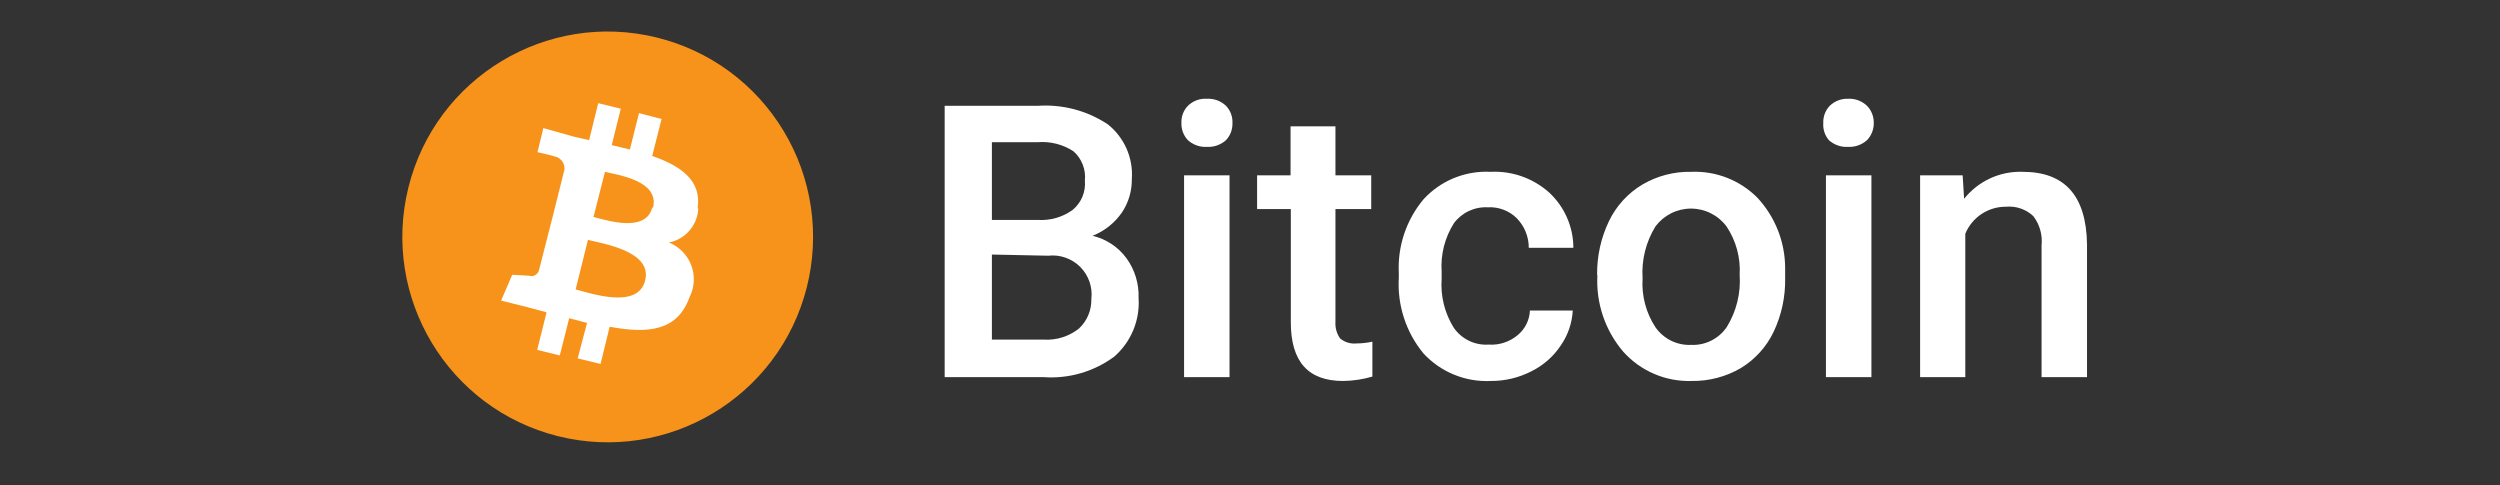
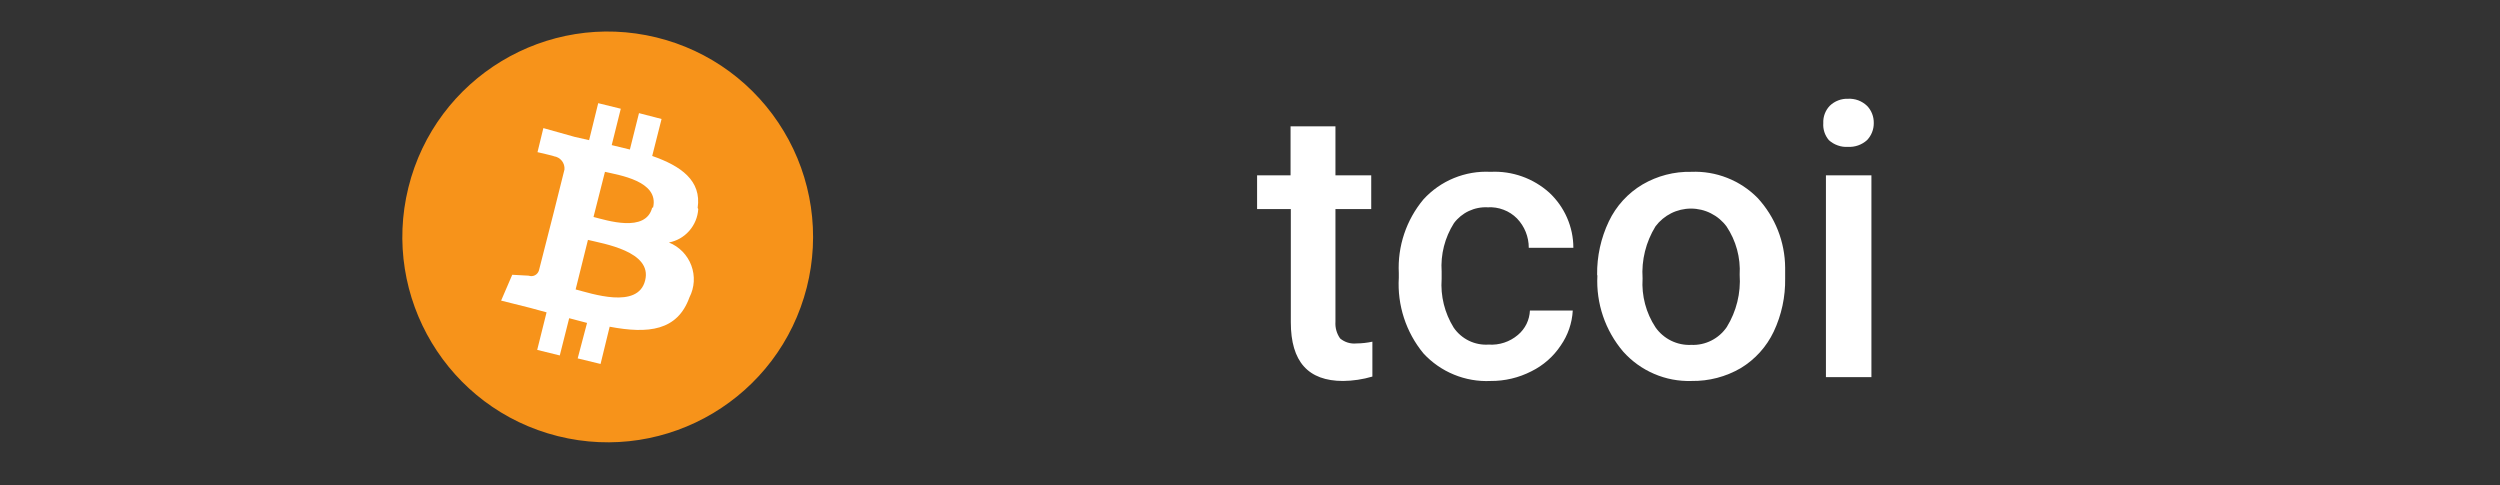
<svg xmlns="http://www.w3.org/2000/svg" width="67" height="13" viewBox="0 0 67 13" fill="none">
  <rect x="0" y="0" width="67" height="13" fill="#333333" stroke="none" />
  <g clip-path="url(#clip0_2001_18291)">
-     <path d="M25.317 10.108V2.836H27.809C28.473 2.79 29.134 2.964 29.688 3.331C29.907 3.505 30.08 3.73 30.193 3.986C30.305 4.243 30.353 4.522 30.333 4.801C30.337 5.12 30.244 5.433 30.066 5.697C29.871 5.978 29.598 6.194 29.28 6.319C29.646 6.405 29.97 6.62 30.192 6.924C30.414 7.232 30.528 7.606 30.514 7.985C30.534 8.28 30.485 8.575 30.372 8.848C30.258 9.121 30.084 9.364 29.861 9.558C29.32 9.958 28.654 10.153 27.982 10.108H25.317V10.108ZM26.583 5.894H27.817C28.148 5.915 28.476 5.821 28.745 5.627C28.86 5.533 28.95 5.412 29.008 5.275C29.065 5.138 29.088 4.989 29.075 4.841C29.09 4.695 29.071 4.547 29.017 4.41C28.964 4.273 28.879 4.151 28.768 4.054C28.485 3.869 28.147 3.783 27.809 3.811H26.583V5.894ZM26.583 6.822V9.102H27.982C28.32 9.121 28.654 9.014 28.918 8.803C29.025 8.702 29.11 8.581 29.167 8.445C29.224 8.31 29.251 8.164 29.248 8.017C29.267 7.86 29.25 7.701 29.199 7.552C29.147 7.403 29.063 7.267 28.952 7.155C28.841 7.043 28.706 6.958 28.557 6.906C28.408 6.853 28.249 6.835 28.092 6.853L26.583 6.822V6.822ZM31.662 3.299C31.654 3.128 31.716 2.96 31.835 2.836C31.902 2.77 31.982 2.719 32.07 2.687C32.158 2.654 32.252 2.641 32.346 2.647C32.439 2.642 32.533 2.656 32.621 2.688C32.709 2.721 32.789 2.771 32.857 2.836C32.916 2.897 32.961 2.97 32.991 3.05C33.021 3.13 33.034 3.214 33.03 3.299C33.032 3.383 33.018 3.466 32.989 3.545C32.959 3.623 32.914 3.695 32.857 3.756C32.788 3.818 32.707 3.866 32.619 3.897C32.532 3.928 32.439 3.941 32.346 3.936C32.253 3.942 32.16 3.929 32.072 3.897C31.984 3.866 31.904 3.818 31.835 3.756C31.777 3.695 31.733 3.623 31.703 3.545C31.673 3.466 31.659 3.383 31.662 3.299V3.299ZM32.951 10.108H31.733V4.699H32.951V10.108Z" fill="white" />
    <path fill-rule="evenodd" clip-rule="evenodd" d="M35.79 3.386V4.699H36.749V5.603H35.79V8.622C35.779 8.782 35.823 8.94 35.915 9.07C35.976 9.121 36.046 9.159 36.122 9.182C36.197 9.205 36.277 9.212 36.356 9.204C36.498 9.203 36.641 9.187 36.78 9.157V10.092C36.525 10.167 36.26 10.207 35.994 10.21C35.058 10.21 34.594 9.691 34.594 8.638V5.603H33.69V4.699H34.587V3.386H35.79V3.386ZM39.894 9.235C40.179 9.255 40.462 9.162 40.68 8.976C40.776 8.896 40.854 8.796 40.91 8.684C40.965 8.571 40.996 8.449 41.002 8.323H42.15C42.132 8.659 42.02 8.983 41.828 9.259C41.632 9.555 41.36 9.794 41.041 9.951C40.703 10.124 40.328 10.213 39.949 10.21C39.613 10.226 39.278 10.168 38.967 10.04C38.656 9.913 38.376 9.718 38.148 9.471C37.68 8.903 37.444 8.178 37.488 7.443V7.317C37.452 6.6 37.688 5.895 38.148 5.344C38.375 5.095 38.654 4.9 38.966 4.772C39.277 4.645 39.612 4.587 39.949 4.605C40.526 4.576 41.091 4.777 41.521 5.163C41.724 5.352 41.886 5.581 41.997 5.835C42.108 6.089 42.166 6.363 42.166 6.641H40.971C40.972 6.348 40.859 6.066 40.656 5.855C40.554 5.752 40.431 5.672 40.295 5.621C40.16 5.569 40.015 5.547 39.87 5.556C39.696 5.547 39.523 5.581 39.365 5.655C39.207 5.729 39.07 5.841 38.966 5.98C38.721 6.367 38.605 6.821 38.636 7.278V7.474C38.603 7.932 38.716 8.389 38.958 8.779C39.061 8.93 39.202 9.051 39.365 9.131C39.529 9.211 39.712 9.247 39.894 9.235V9.235Z" fill="white" />
    <path d="M42.803 7.364C42.797 6.869 42.904 6.38 43.117 5.933C43.313 5.521 43.628 5.176 44.021 4.943C44.417 4.712 44.868 4.595 45.326 4.605C45.655 4.591 45.983 4.646 46.289 4.767C46.595 4.887 46.872 5.07 47.103 5.304C47.574 5.814 47.838 6.481 47.842 7.175V7.459C47.851 7.953 47.746 8.442 47.535 8.889C47.343 9.293 47.037 9.632 46.655 9.864C46.254 10.098 45.798 10.217 45.334 10.21C44.99 10.221 44.648 10.156 44.331 10.02C44.014 9.884 43.732 9.681 43.502 9.424C43.02 8.859 42.772 8.13 42.81 7.388L42.803 7.364ZM44.021 7.466C43.992 7.927 44.113 8.386 44.367 8.772C44.474 8.925 44.618 9.048 44.786 9.131C44.954 9.213 45.139 9.252 45.326 9.243C45.513 9.251 45.698 9.211 45.864 9.127C46.031 9.043 46.173 8.918 46.278 8.764C46.536 8.345 46.657 7.855 46.623 7.364C46.65 6.905 46.526 6.449 46.27 6.067C46.159 5.919 46.016 5.799 45.85 5.716C45.685 5.633 45.503 5.59 45.318 5.59C45.134 5.59 44.952 5.633 44.786 5.716C44.621 5.799 44.478 5.919 44.367 6.067C44.11 6.484 43.989 6.97 44.021 7.459V7.466V7.466ZM48.864 3.299C48.856 3.128 48.919 2.96 49.037 2.836C49.102 2.773 49.178 2.724 49.262 2.692C49.346 2.659 49.435 2.644 49.525 2.647C49.618 2.642 49.712 2.656 49.8 2.688C49.888 2.721 49.968 2.771 50.036 2.836C50.096 2.897 50.142 2.969 50.173 3.049C50.204 3.129 50.219 3.214 50.217 3.299C50.219 3.469 50.154 3.633 50.036 3.756C49.967 3.818 49.886 3.866 49.798 3.897C49.71 3.928 49.617 3.941 49.525 3.936C49.432 3.942 49.339 3.929 49.251 3.897C49.163 3.866 49.082 3.818 49.014 3.756C48.906 3.629 48.852 3.465 48.864 3.299V3.299ZM50.154 10.108H48.935V4.699H50.154V10.108Z" fill="white" />
-     <path fill-rule="evenodd" clip-rule="evenodd" d="M52.599 4.699L52.638 5.328C52.825 5.093 53.065 4.905 53.338 4.779C53.611 4.653 53.91 4.594 54.211 4.605C55.337 4.605 55.911 5.249 55.932 6.539V10.108H54.714V6.578C54.743 6.297 54.664 6.016 54.493 5.792C54.396 5.701 54.281 5.631 54.155 5.588C54.029 5.544 53.895 5.528 53.762 5.54C53.529 5.538 53.3 5.606 53.105 5.735C52.911 5.864 52.759 6.048 52.67 6.264V10.108H51.459V4.699H52.599V4.699Z" fill="white" />
    <path fill-rule="evenodd" clip-rule="evenodd" d="M21.622 7.702C20.876 10.643 17.891 12.425 14.949 11.688C12.006 10.95 10.216 7.97 10.945 5.025C11.675 2.081 14.65 0.282 17.596 1.004C18.302 1.177 18.967 1.487 19.552 1.918C20.136 2.349 20.63 2.892 21.004 3.515C21.379 4.137 21.626 4.828 21.732 5.547C21.838 6.266 21.8 6.998 21.622 7.702V7.702Z" fill="#F7931A" />
    <path d="M18.697 5.572C18.807 4.841 18.249 4.447 17.479 4.18L17.73 3.189L17.125 3.032L16.881 4.007L16.394 3.889L16.637 2.914L16.032 2.765L15.788 3.756L15.403 3.669L14.562 3.433L14.405 4.078C14.405 4.078 14.852 4.18 14.845 4.188C14.928 4.2 15.004 4.243 15.057 4.309C15.109 4.374 15.135 4.458 15.128 4.542L14.845 5.674L14.444 7.246C14.436 7.274 14.422 7.3 14.404 7.322C14.385 7.345 14.363 7.363 14.337 7.377C14.311 7.39 14.283 7.398 14.254 7.4C14.225 7.402 14.196 7.398 14.169 7.388L13.728 7.364L13.43 8.056L14.216 8.253L14.648 8.371L14.397 9.377L15.002 9.526L15.254 8.528L15.733 8.654L15.482 9.605L16.095 9.754L16.339 8.756C17.377 8.952 18.155 8.866 18.477 7.97C18.545 7.838 18.584 7.694 18.593 7.547C18.601 7.399 18.579 7.251 18.527 7.113C18.475 6.975 18.395 6.848 18.292 6.743C18.188 6.637 18.064 6.554 17.927 6.499C18.139 6.458 18.331 6.348 18.473 6.185C18.615 6.023 18.7 5.818 18.713 5.603L18.697 5.572ZM17.29 7.514C17.101 8.3 15.835 7.86 15.427 7.757L15.757 6.429C16.166 6.531 17.486 6.735 17.29 7.514ZM17.479 5.564C17.306 6.248 16.252 5.902 15.906 5.815L16.213 4.605C16.574 4.691 17.675 4.848 17.502 5.564L17.479 5.564Z" fill="white" />
  </g>
  <defs>
    <clipPath id="clip0_2001_18291">
      <rect width="45.997" height="12.32" fill="white" transform="translate(10.502 0.289)" />
    </clipPath>
  </defs>
</svg>